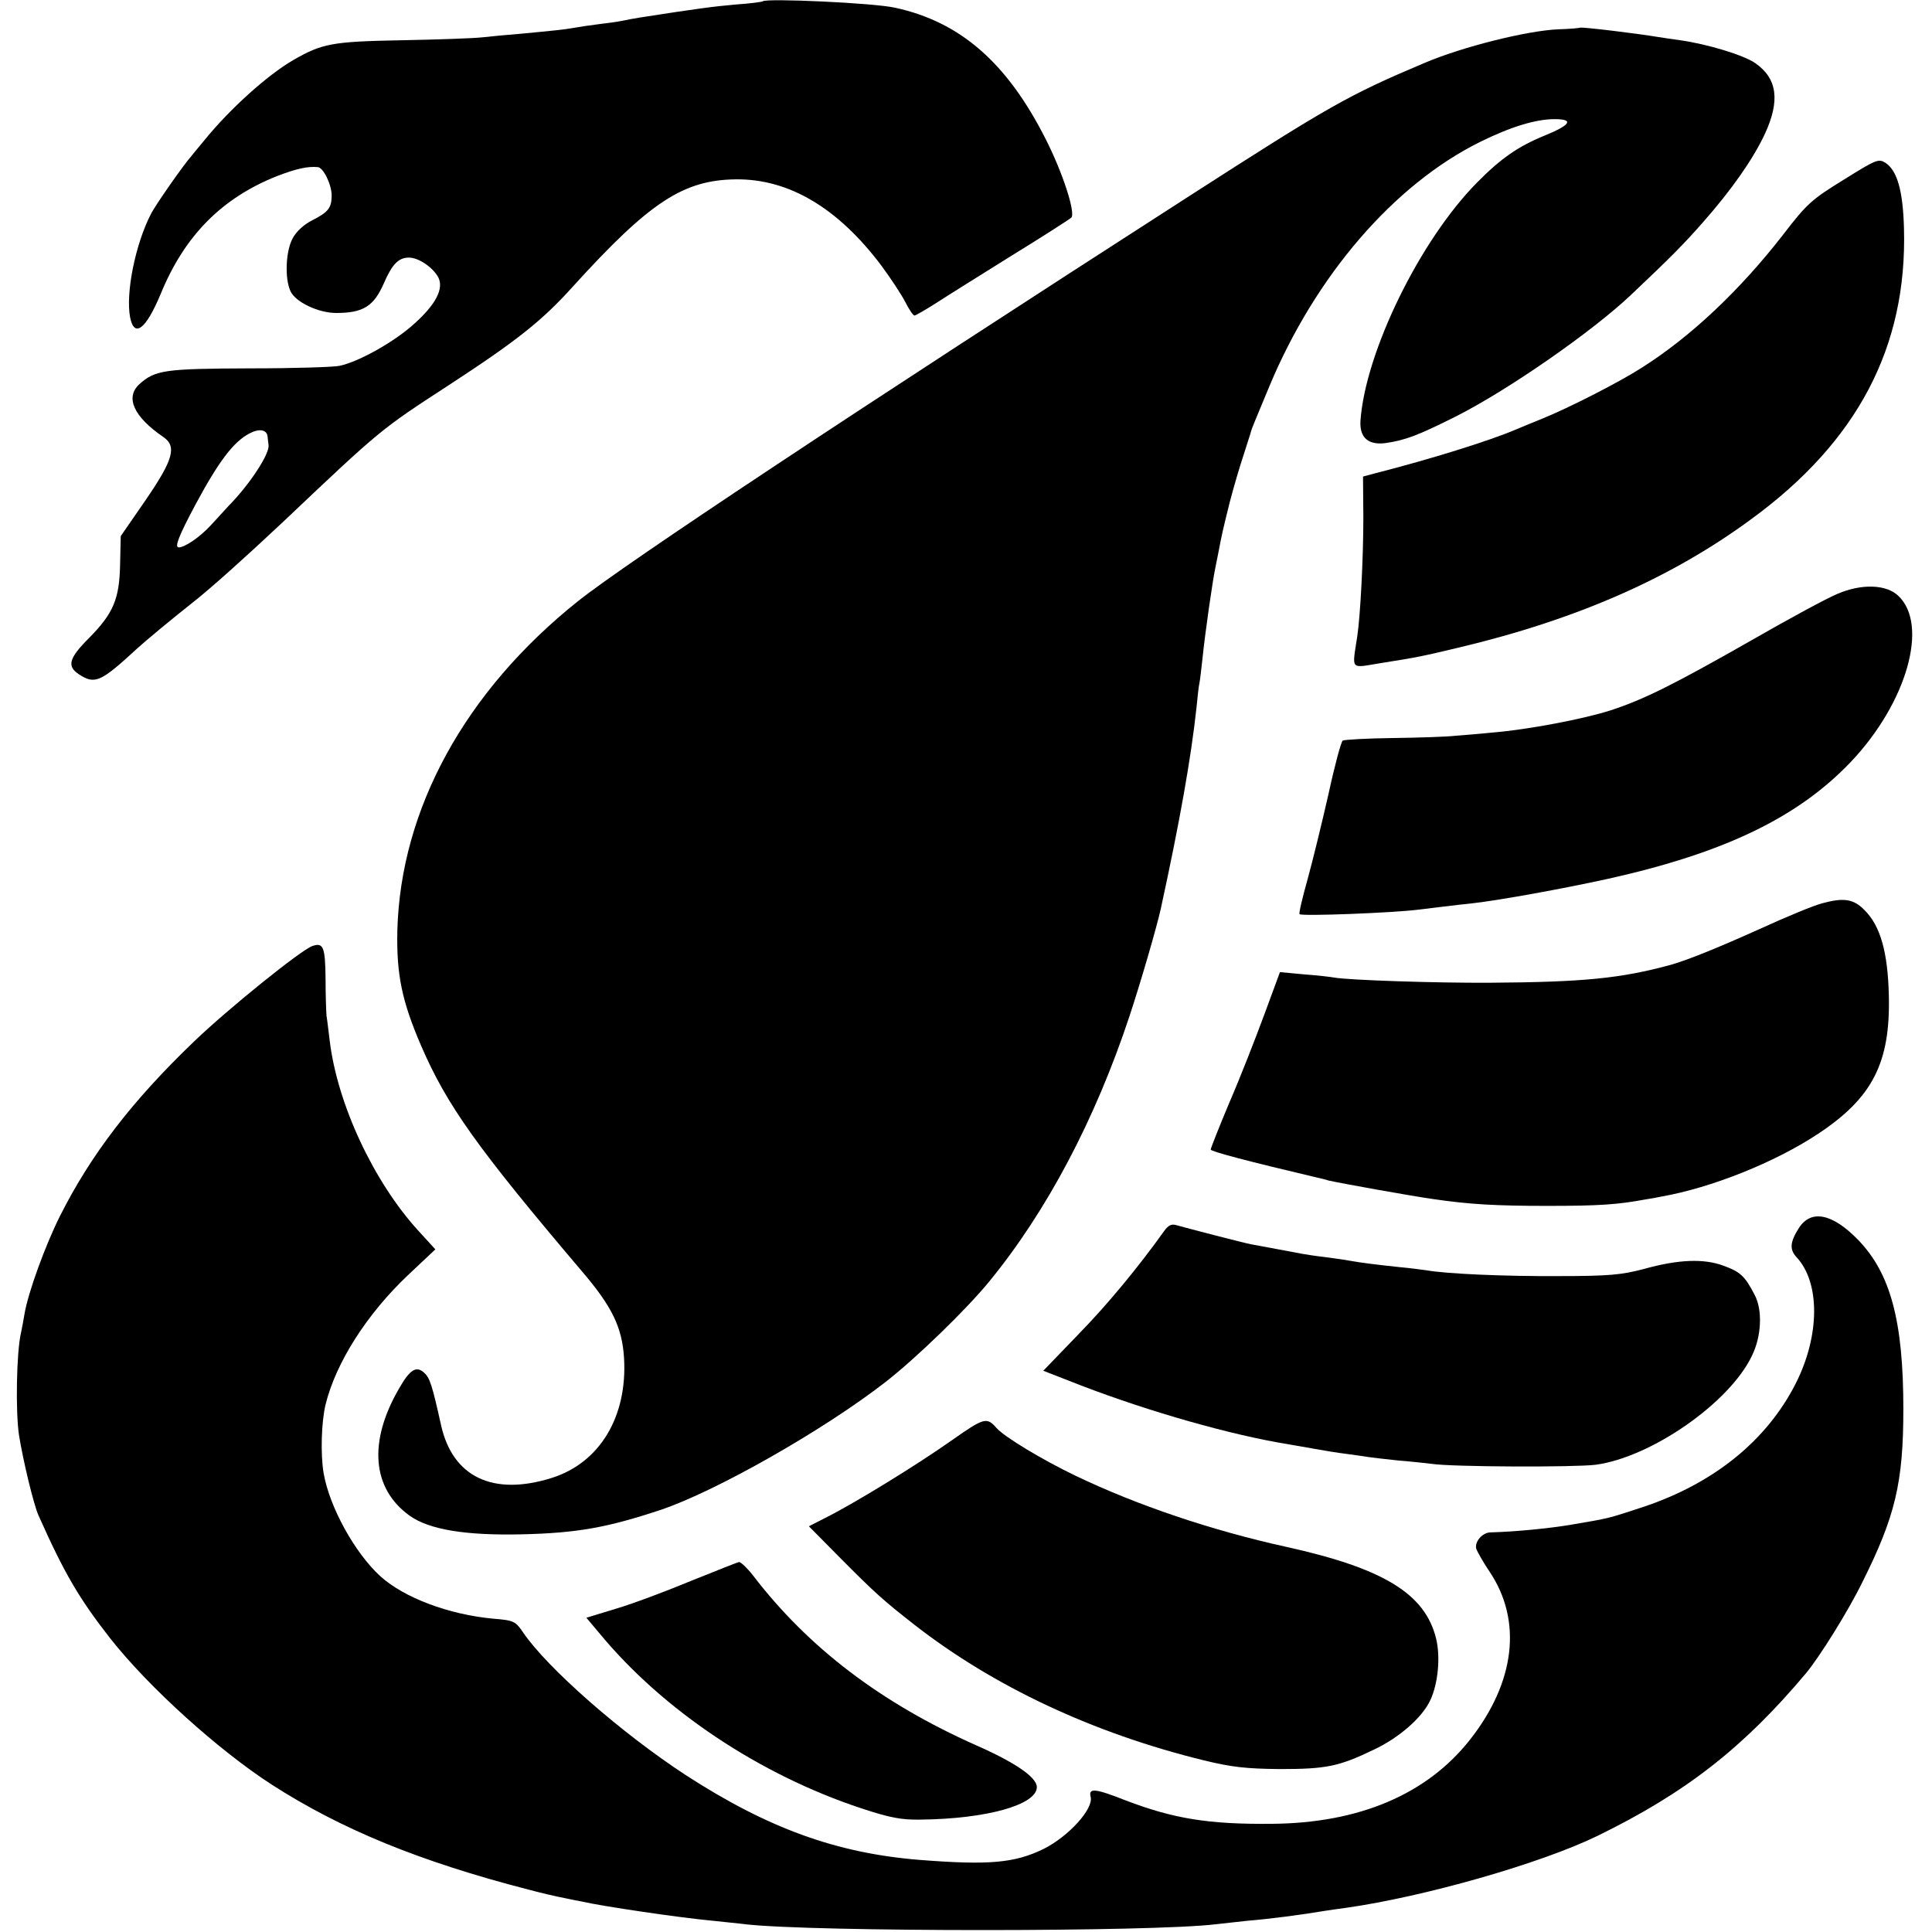
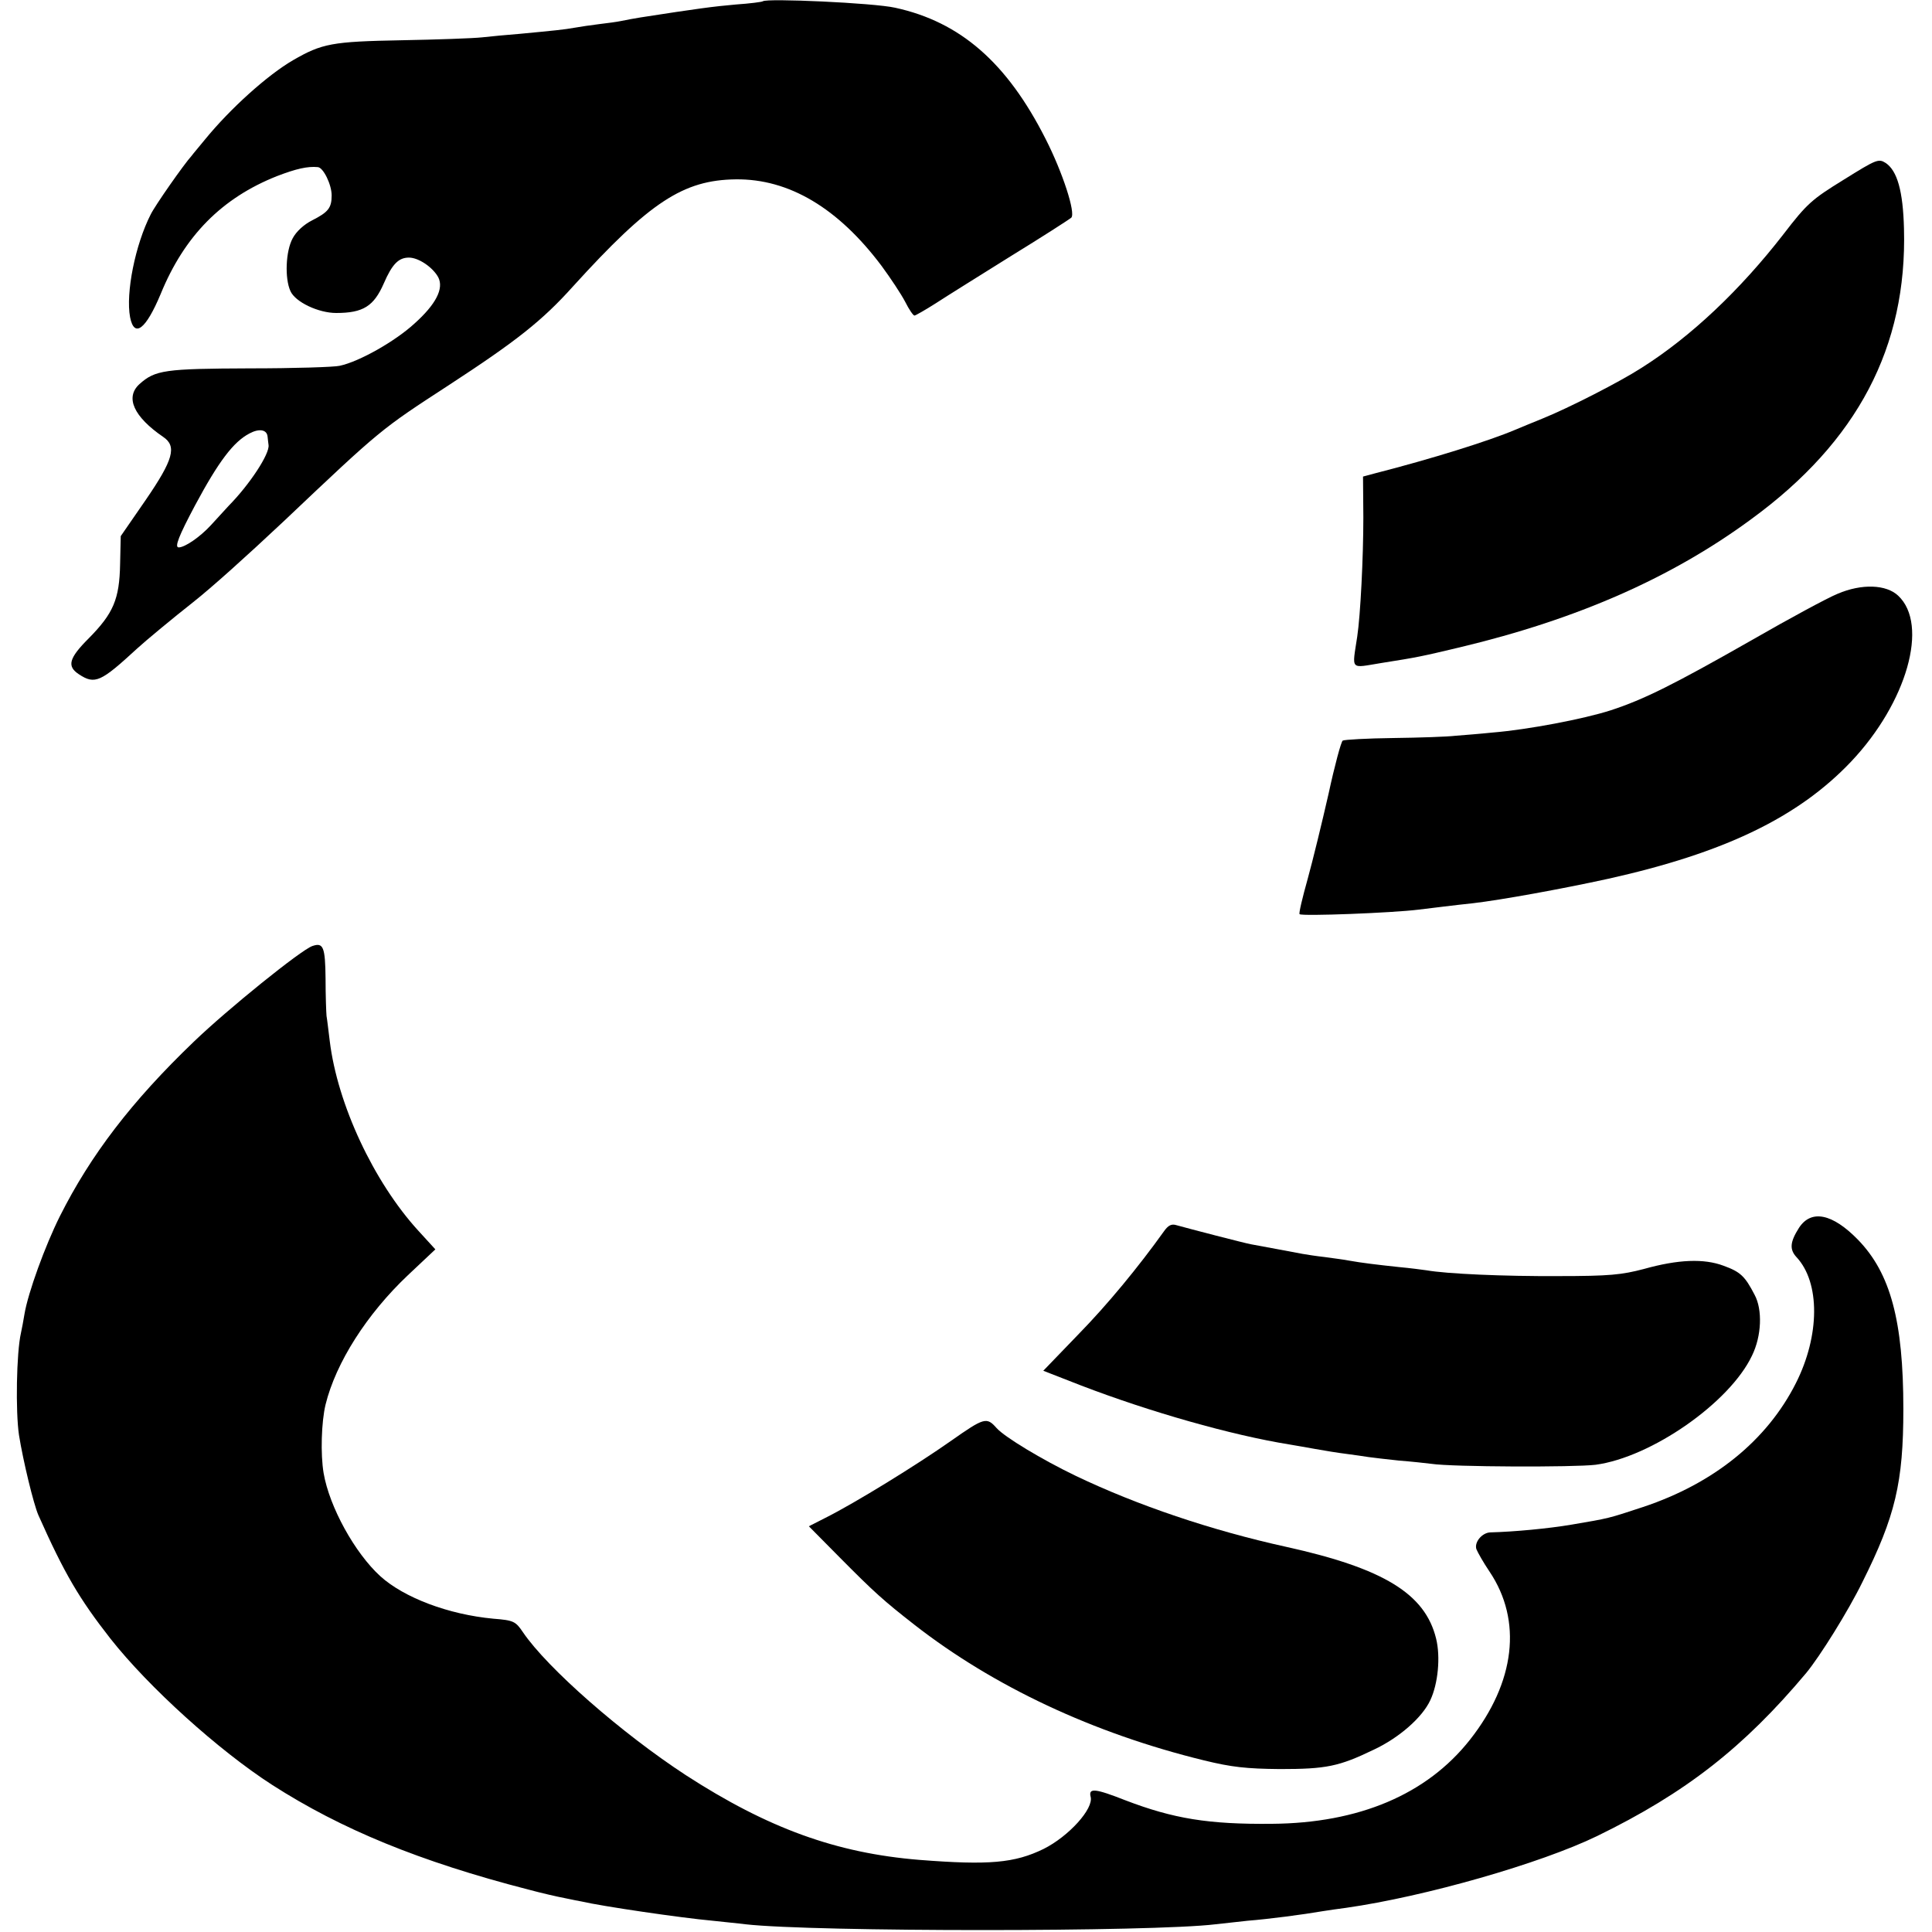
<svg xmlns="http://www.w3.org/2000/svg" version="1.0" width="600pt" height="600pt" viewBox="0 0 600 600" preserveAspectRatio="xMidYMid meet">
  <g transform="translate(0,600) scale(0.1,-0.1)" fill="#000000" stroke="none">
    <path d="M2369 5996 c-2 -2 -40 -7 -84 -10 -69 -6 -121 -13 -295 -40 -19 -3 -46 -8 -60 -11 -14 -3 -45 -7 -70 -10 -25 -3 -58 -8 -75 -11 -33 -6 -65 -9 -170 -19 -38 -3 -92 -8 -118 -11 -27 -3 -140 -7 -250 -9 -216 -4 -247 -10 -337 -62 -79 -46 -194 -149 -274 -247 -17 -21 -36 -43 -41 -50 -23 -25 -114 -155 -127 -182 -48 -94 -78 -244 -64 -319 13 -66 49 -38 95 72 74 181 190 298 361 366 60 23 95 31 127 28 17 -1 43 -54 43 -88 0 -39 -11 -52 -60 -77 -26 -13 -50 -35 -61 -56 -22 -40 -25 -125 -7 -164 15 -34 87 -68 142 -68 84 0 117 21 148 92 26 60 46 80 78 80 30 0 74 -30 91 -61 18 -35 -7 -84 -74 -144 -60 -55 -171 -118 -232 -131 -16 -4 -142 -8 -280 -8 -263 -1 -293 -5 -342 -49 -45 -41 -18 -101 74 -164 43 -29 31 -71 -54 -195 l-78 -113 -2 -87 c-2 -109 -21 -153 -97 -230 -62 -62 -69 -87 -31 -112 50 -33 68 -24 181 80 26 24 113 96 174 144 57 45 165 142 281 251 304 288 301 285 513 423 210 137 290 200 386 307 238 262 342 330 505 332 165 2 318 -89 453 -269 28 -38 61 -88 73 -111 12 -24 25 -43 29 -43 3 0 33 17 66 38 32 21 138 87 234 147 96 59 180 113 187 119 14 14 -26 139 -80 245 -120 237 -265 363 -467 407 -66 15 -400 30 -411 20z m-1538 -1352 c1 -8 2 -20 3 -26 4 -27 -58 -122 -124 -189 -8 -9 -33 -36 -55 -60 -34 -37 -81 -69 -100 -69 -14 0 1 37 51 131 73 136 119 197 169 223 30 16 54 12 56 -10z" />
-     <path d="M4907 5914 c-1 -1 -31 -4 -67 -5 -97 -4 -297 -54 -415 -104 -239 -101 -295 -133 -738 -418 -1026 -660 -1747 -1138 -1892 -1254 -351 -280 -551 -646 -561 -1023 -3 -136 14 -219 74 -358 80 -185 174 -317 500 -701 93 -109 124 -173 130 -268 11 -182 -75 -326 -225 -373 -182 -57 -307 3 -343 163 -28 126 -35 148 -53 164 -24 22 -44 10 -77 -48 -97 -166 -85 -312 32 -396 60 -43 172 -62 348 -58 173 4 266 21 432 76 172 58 505 247 698 397 94 73 252 226 322 312 178 217 329 502 436 825 34 103 84 274 97 333 59 271 94 468 111 626 3 33 7 67 9 75 2 9 6 45 10 81 7 70 31 239 40 280 3 14 7 36 10 50 9 48 13 66 34 150 12 47 32 114 44 150 11 36 22 67 22 70 2 8 14 37 57 140 143 343 386 626 654 759 95 47 173 71 232 71 61 0 50 -18 -31 -51 -83 -34 -136 -71 -210 -146 -178 -180 -347 -527 -362 -740 -3 -52 24 -76 78 -69 62 9 101 24 217 82 161 81 425 264 546 379 124 117 165 159 223 225 89 101 154 194 191 272 49 105 40 174 -29 222 -36 25 -148 59 -233 71 -24 3 -54 8 -68 10 -65 11 -239 32 -243 29z" />
    <path d="M5726 5442 c-99 -61 -114 -74 -187 -169 -134 -173 -288 -319 -442 -416 -65 -42 -225 -124 -307 -157 -30 -12 -68 -28 -85 -35 -80 -34 -259 -90 -431 -134 l-41 -11 1 -127 c0 -124 -9 -304 -19 -370 -16 -107 -24 -98 75 -82 114 18 123 20 245 49 364 87 657 216 904 398 330 241 484 535 474 902 -3 117 -21 180 -57 204 -22 14 -29 11 -130 -52z" />
    <path d="M5707 4156 c-32 -13 -152 -78 -265 -143 -244 -139 -336 -185 -440 -219 -84 -27 -257 -60 -367 -69 -38 -4 -90 -8 -115 -10 -25 -3 -112 -6 -193 -7 -81 -1 -152 -5 -157 -8 -5 -3 -25 -77 -44 -165 -20 -88 -49 -207 -65 -265 -16 -57 -28 -107 -25 -109 7 -7 290 4 369 14 43 5 112 14 170 20 86 10 274 44 420 76 359 80 589 190 754 364 173 183 242 425 146 515 -37 35 -113 38 -188 6z" />
-     <path d="M5660 3195 c-25 -6 -112 -42 -195 -80 -131 -59 -223 -96 -275 -111 -157 -43 -274 -54 -562 -56 -168 -1 -438 8 -484 16 -10 2 -53 7 -94 10 l-75 7 -49 -133 c-27 -73 -75 -196 -108 -272 -32 -76 -58 -142 -58 -146 0 -6 114 -36 330 -87 14 -3 30 -7 35 -9 34 -8 262 -49 327 -58 110 -16 190 -21 353 -21 161 0 219 4 305 20 14 2 36 6 50 9 154 27 352 106 485 194 170 112 226 221 221 430 -3 134 -26 217 -76 266 -33 34 -64 39 -130 21z" />
    <path d="M970 3062 c-35 -12 -263 -196 -368 -297 -194 -186 -321 -353 -416 -542 -46 -92 -99 -238 -110 -304 -3 -19 -8 -45 -11 -59 -14 -61 -17 -244 -6 -317 13 -81 45 -213 60 -248 81 -182 127 -260 224 -384 119 -151 336 -347 502 -454 215 -138 458 -238 795 -325 41 -11 93 -23 115 -27 22 -5 45 -9 50 -10 64 -15 309 -51 408 -60 34 -4 80 -8 102 -11 213 -24 1264 -24 1460 0 17 2 62 7 100 11 64 5 171 19 235 30 14 2 45 7 70 10 246 35 605 138 780 223 275 134 455 275 649 506 43 52 131 193 175 283 102 204 127 309 127 537 0 274 -40 422 -141 526 -79 81 -145 95 -183 37 -28 -44 -30 -67 -8 -91 74 -79 73 -244 -2 -392 -90 -178 -255 -311 -474 -384 -109 -36 -105 -35 -223 -55 -71 -12 -176 -22 -252 -24 -25 -1 -50 -30 -43 -52 4 -10 22 -42 41 -70 102 -152 80 -343 -61 -522 -134 -170 -345 -259 -615 -261 -197 -2 -306 16 -455 73 -94 37 -115 39 -108 11 10 -37 -68 -123 -146 -162 -90 -44 -170 -51 -386 -34 -258 21 -470 98 -725 263 -199 130 -430 332 -506 444 -23 34 -29 37 -92 42 -139 13 -277 65 -351 132 -79 72 -158 215 -176 320 -10 59 -7 159 6 213 32 130 128 281 256 402 l85 80 -53 58 c-138 151 -251 392 -275 589 -4 32 -8 67 -10 78 -1 11 -3 63 -3 116 -1 98 -7 113 -41 101z" />
    <path d="M3614 2175 c-78 -109 -174 -226 -266 -320 l-108 -112 118 -46 c211 -81 466 -154 647 -183 17 -3 53 -9 80 -14 28 -5 70 -12 95 -15 25 -3 56 -8 70 -10 14 -2 57 -7 95 -11 39 -3 84 -8 100 -10 65 -10 444 -11 510 -3 173 23 417 193 486 339 30 61 33 143 8 189 -30 58 -44 71 -96 90 -61 23 -141 20 -248 -10 -69 -18 -106 -22 -265 -22 -170 -1 -348 7 -410 18 -14 2 -52 7 -85 10 -66 7 -116 13 -155 20 -14 3 -47 7 -75 11 -27 3 -59 8 -70 10 -11 2 -47 9 -80 15 -33 6 -69 13 -81 15 -21 4 -191 48 -230 59 -16 5 -26 0 -40 -20z" />
    <path d="M2953 1525 c-105 -74 -298 -193 -390 -239 l-51 -26 96 -97 c107 -108 136 -134 232 -209 245 -191 555 -337 899 -421 86 -21 131 -26 236 -27 144 0 183 8 291 60 79 37 151 100 176 154 24 51 32 134 18 191 -34 139 -162 218 -465 285 -232 51 -463 129 -655 221 -104 50 -220 120 -245 148 -31 35 -38 33 -142 -40z" />
-     <path d="M2145 1090 c-77 -32 -181 -71 -232 -86 l-92 -28 42 -50 c197 -238 495 -437 812 -542 88 -29 124 -36 182 -35 207 2 363 46 363 101 0 30 -66 76 -189 130 -294 131 -520 302 -693 528 -18 23 -37 41 -43 41 -5 -1 -73 -28 -150 -59z" />
  </g>
</svg>